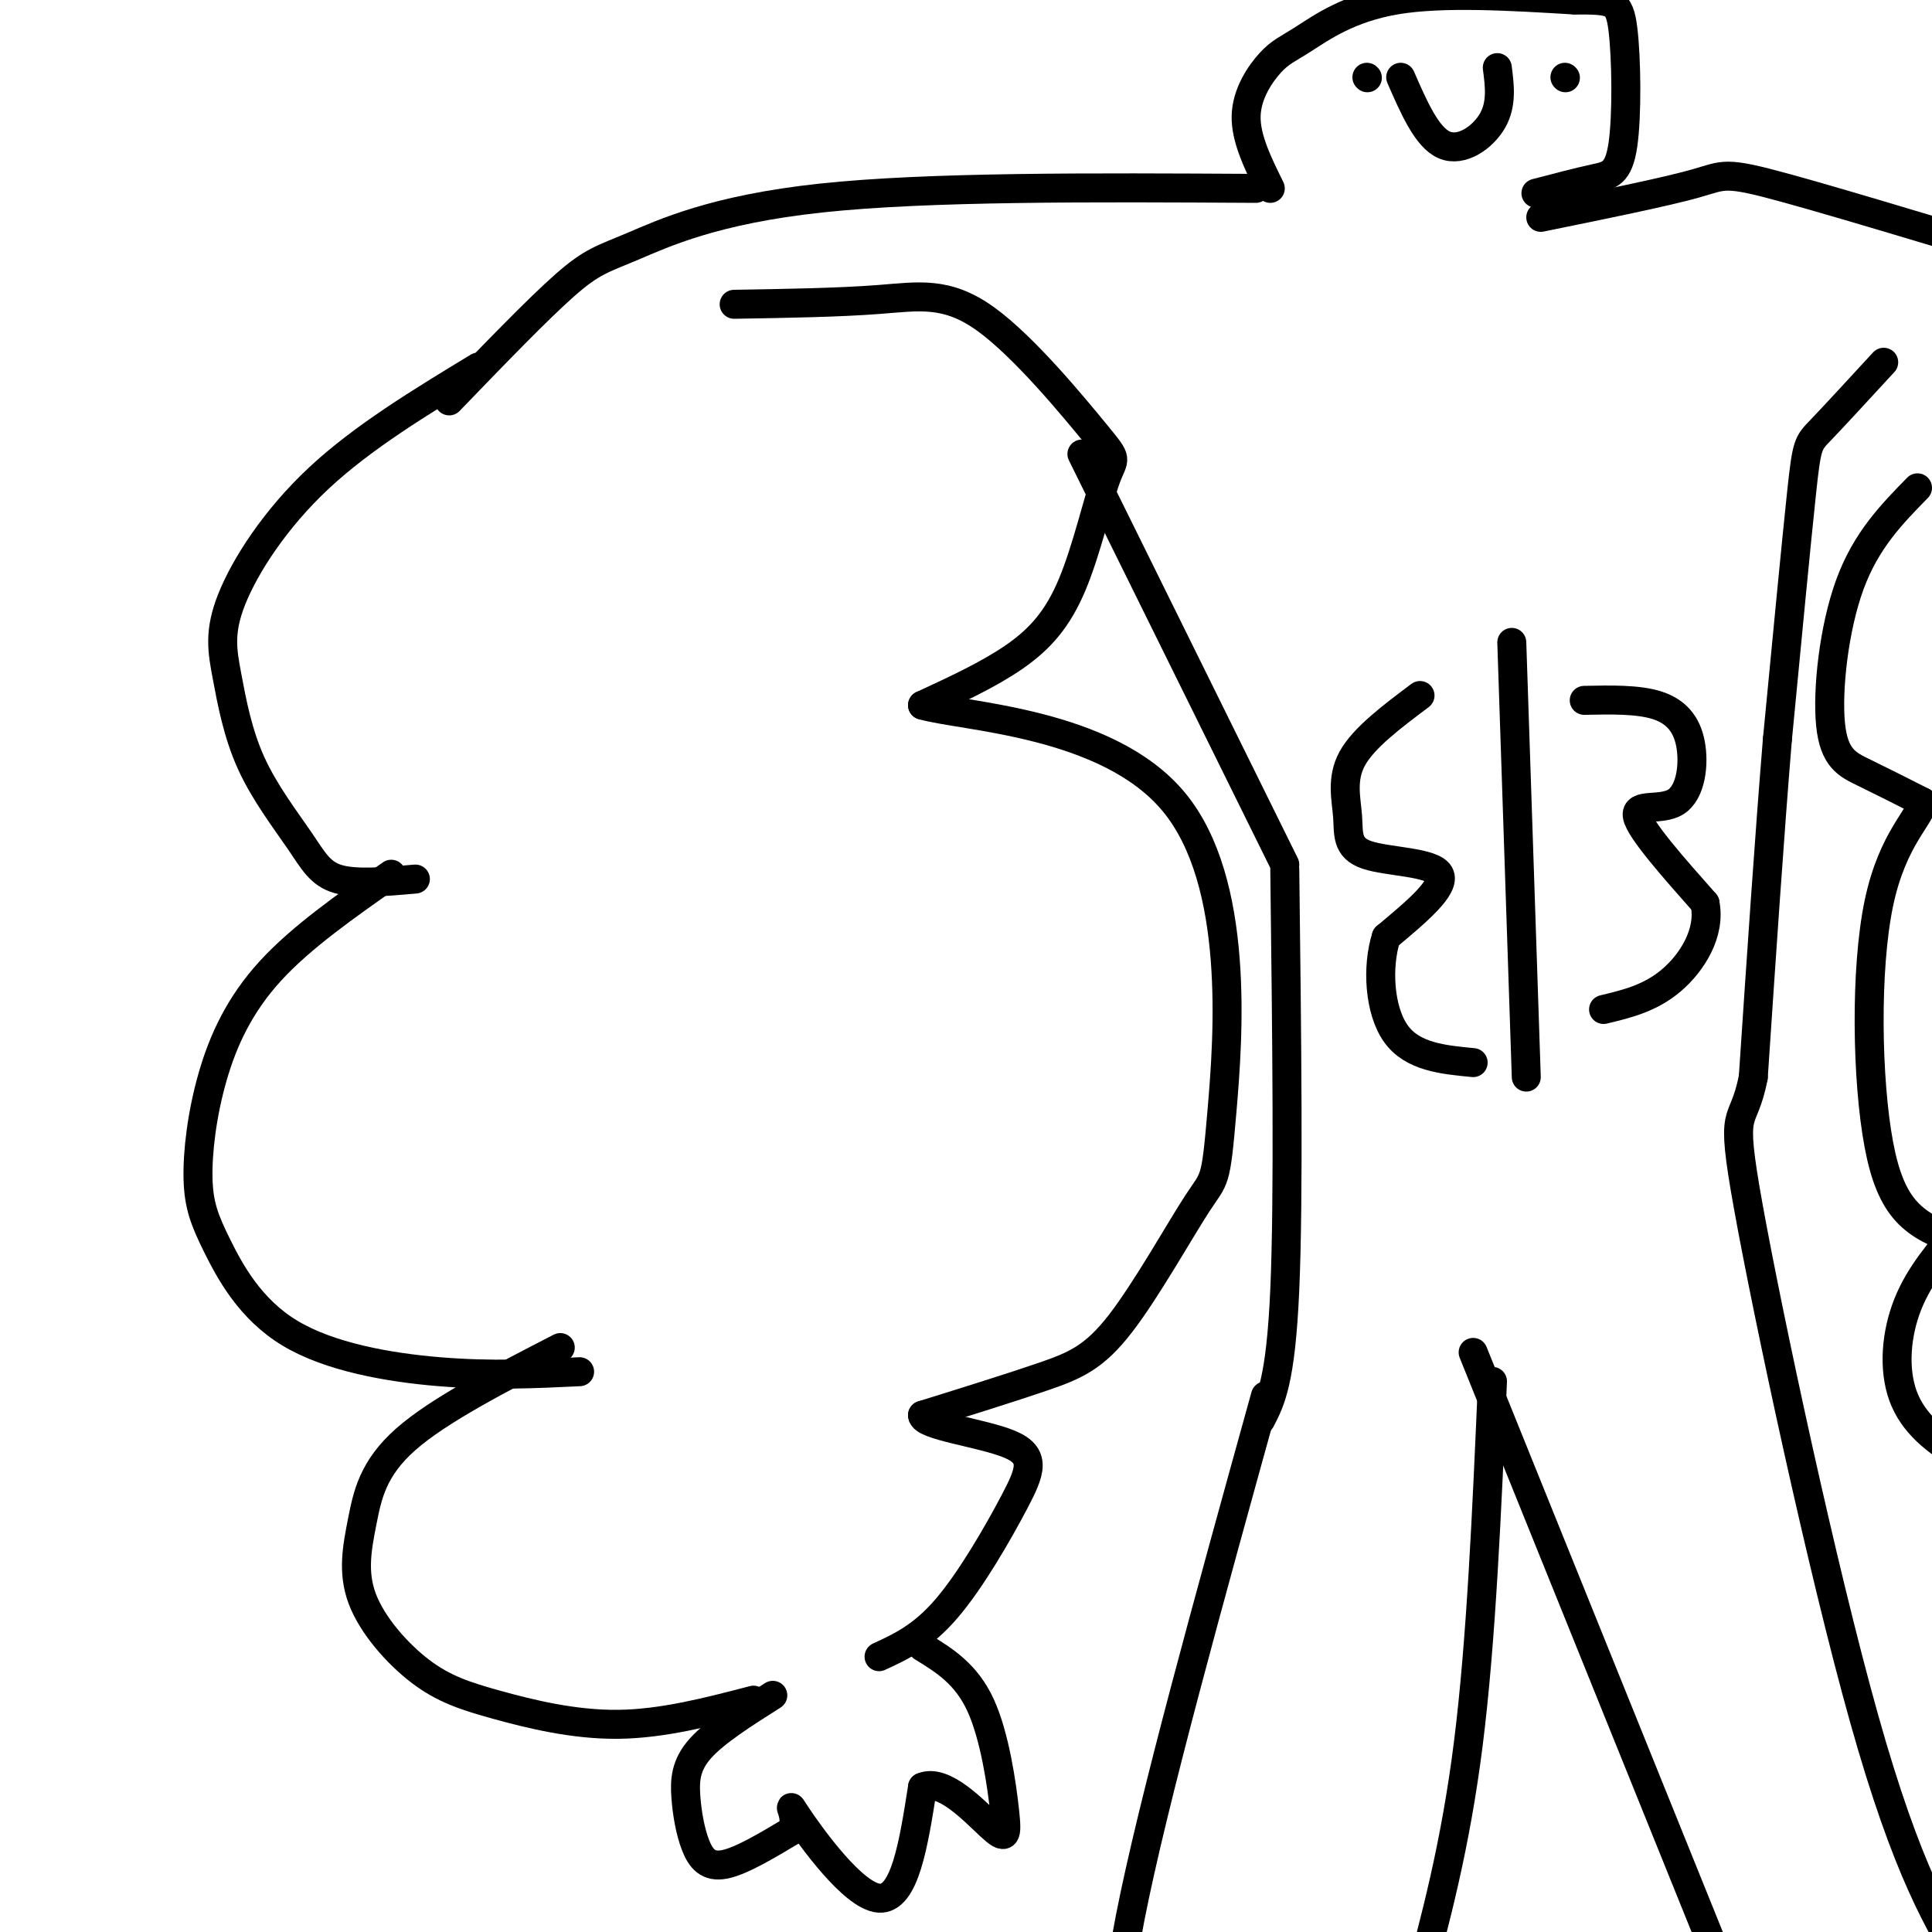
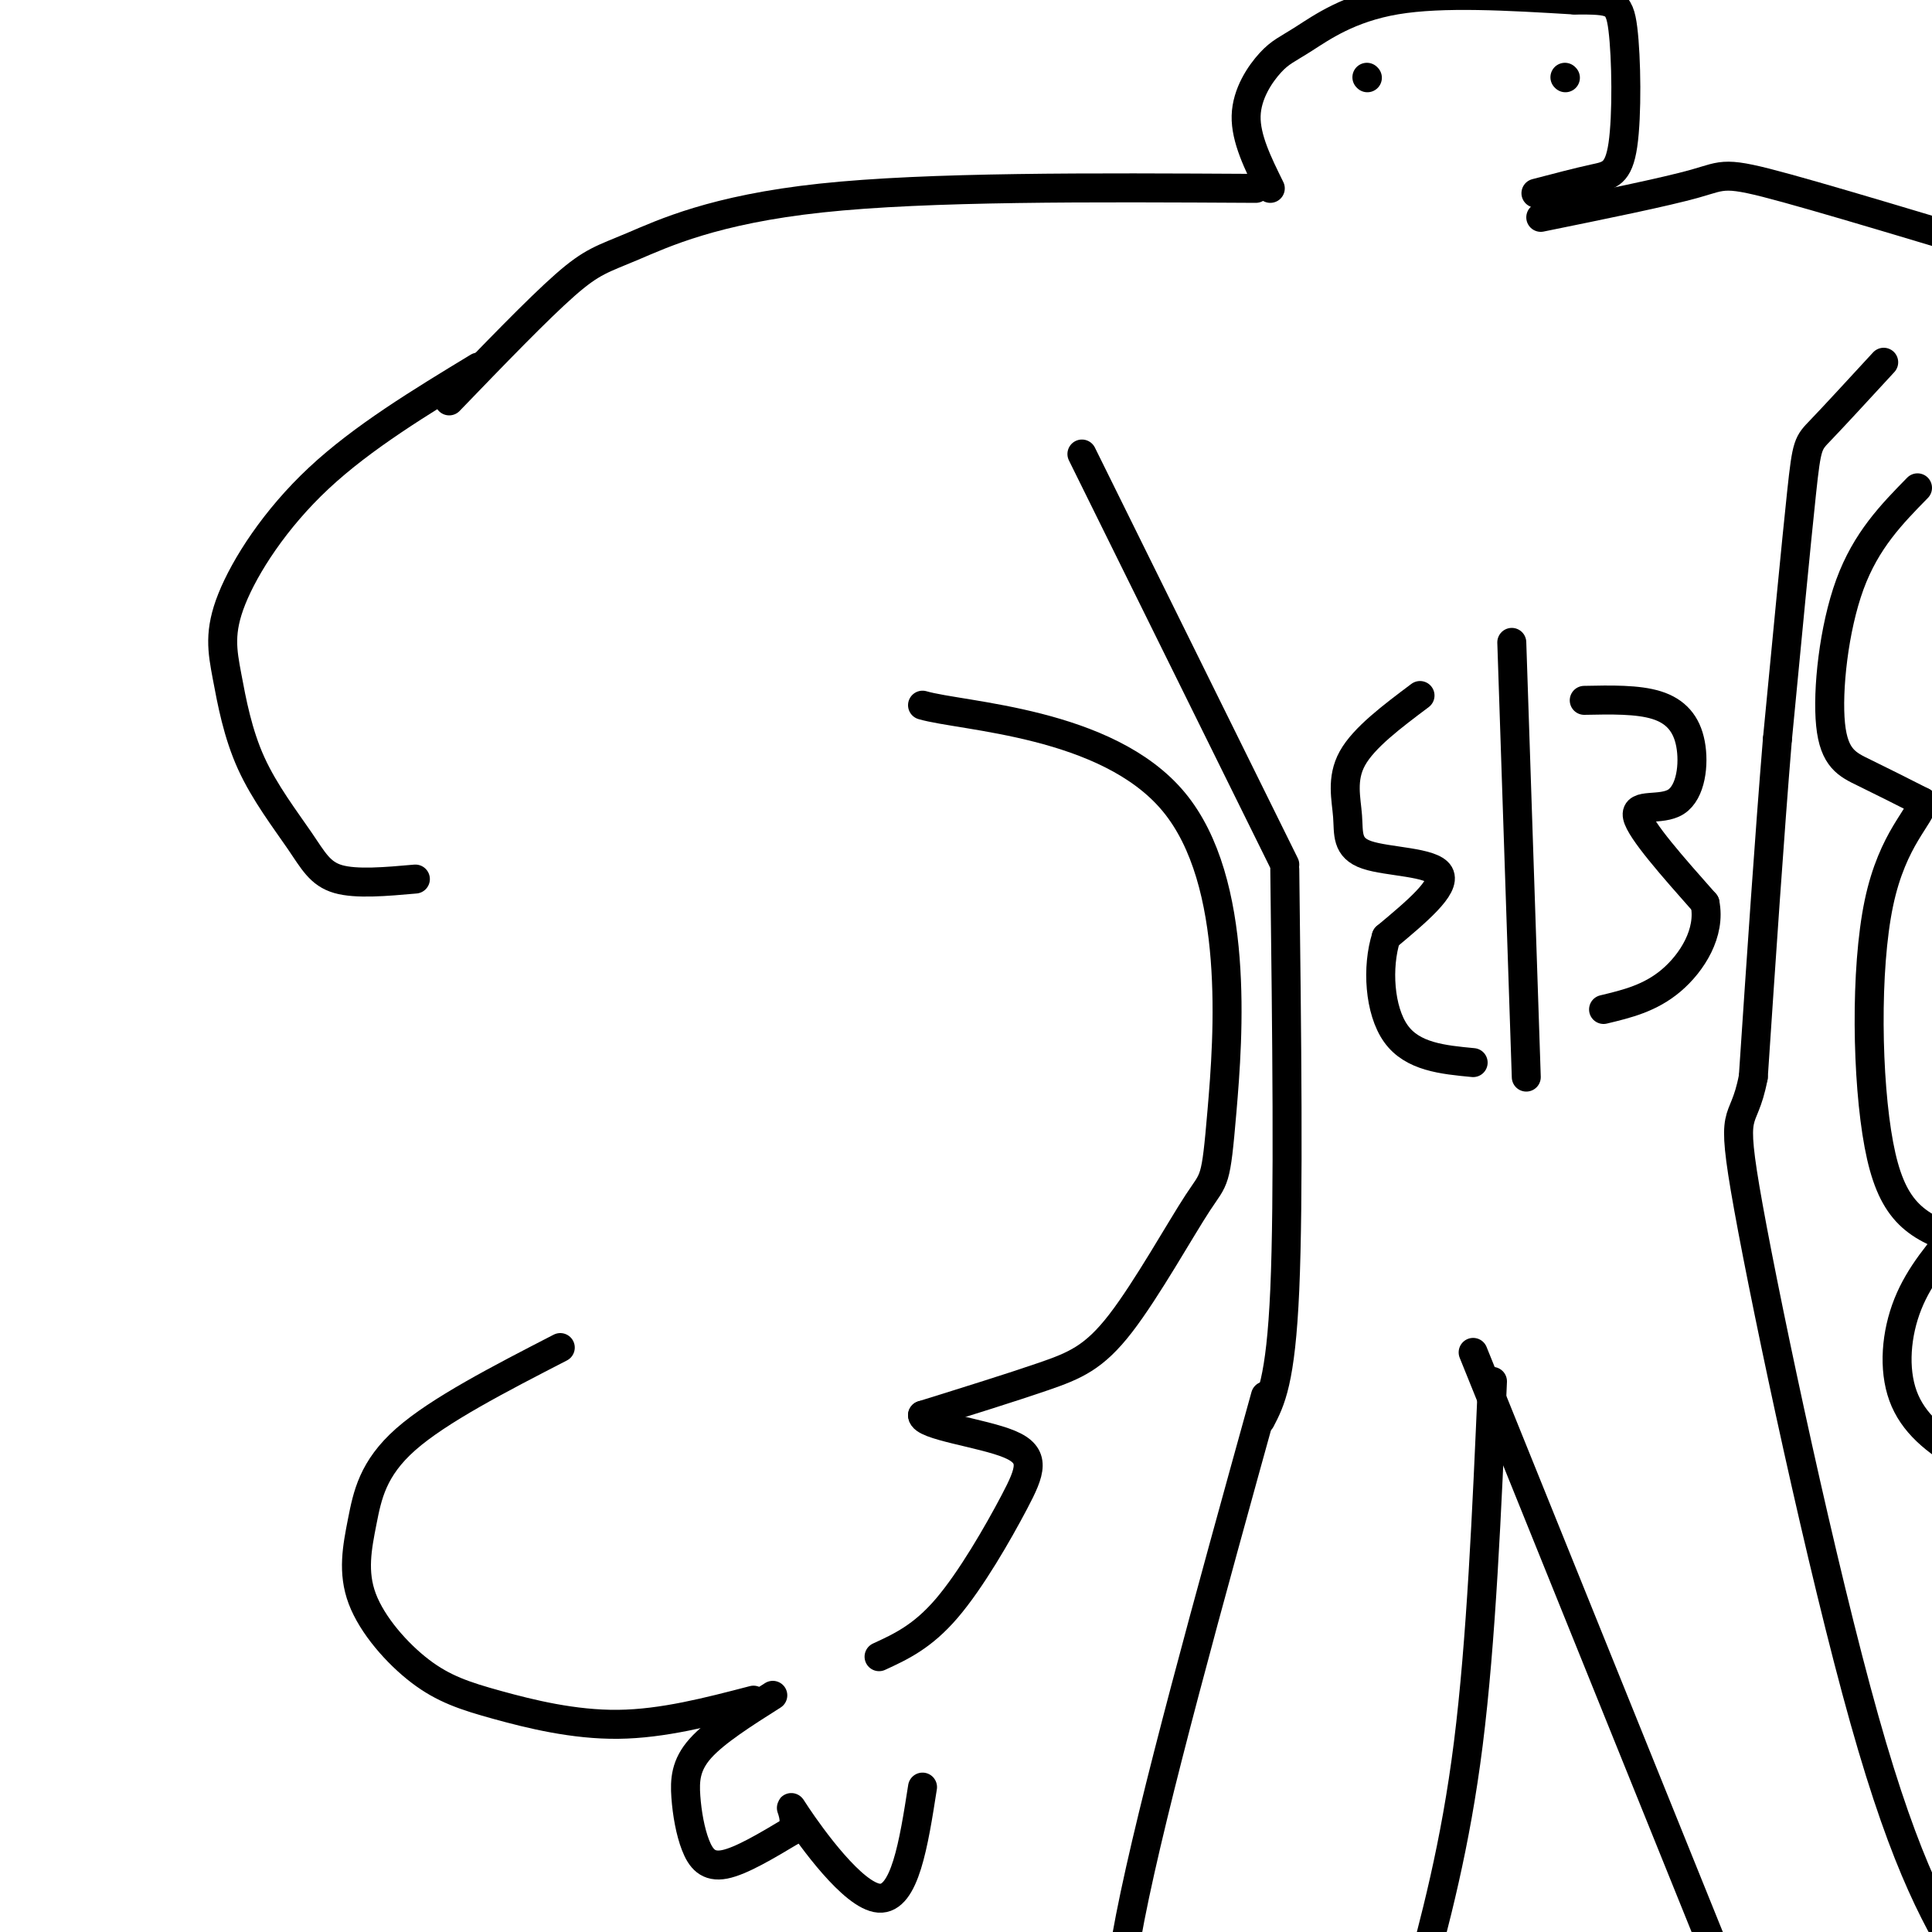
<svg xmlns="http://www.w3.org/2000/svg" viewBox="0 0 400 400" version="1.1">
  <g fill="none" stroke="rgb(0,0,0)" stroke-width="6" stroke-linecap="round" stroke-linejoin="round">
    <path d="M99,76c-11.961,7.259 -23.922,14.518 -33,23c-9.078,8.482 -15.273,18.186 -18,25c-2.727,6.814 -1.985,10.737 -1,16c0.985,5.263 2.212,11.864 5,18c2.788,6.136 7.135,11.806 10,16c2.865,4.194 4.247,6.913 8,8c3.753,1.087 9.876,0.544 16,0" />
-     <path d="M81,181c-9.313,6.520 -18.625,13.039 -25,20c-6.375,6.961 -9.812,14.363 -12,22c-2.188,7.637 -3.128,15.508 -3,21c0.128,5.492 1.323,8.606 4,14c2.677,5.394 6.836,13.068 15,18c8.164,4.932 20.333,7.124 31,8c10.667,0.876 19.834,0.438 29,0" />
    <path d="M116,279c-12.579,6.481 -25.159,12.962 -32,19c-6.841,6.038 -7.944,11.633 -9,17c-1.056,5.367 -2.065,10.507 0,16c2.065,5.493 7.203,11.338 12,15c4.797,3.662 9.253,5.140 16,7c6.747,1.860 15.785,4.103 25,4c9.215,-0.103 18.608,-2.551 28,-5" />
-     <path d="M152,63c10.859,-0.180 21.718,-0.360 30,-1c8.282,-0.640 13.986,-1.739 22,4c8.014,5.739 18.338,18.317 23,24c4.662,5.683 3.662,4.472 2,9c-1.662,4.528 -3.986,14.796 -7,22c-3.014,7.204 -6.718,11.344 -12,15c-5.282,3.656 -12.141,6.828 -19,10" />
    <path d="M191,146c8.207,2.404 38.226,3.413 52,20c13.774,16.587 11.304,48.751 10,64c-1.304,15.249 -1.442,13.582 -5,19c-3.558,5.418 -10.535,17.920 -16,25c-5.465,7.080 -9.419,8.737 -16,11c-6.581,2.263 -15.791,5.131 -25,8" />
    <path d="M191,293c-0.030,2.188 12.394,3.659 18,6c5.606,2.341 4.394,5.553 1,12c-3.394,6.447 -8.970,16.128 -14,22c-5.030,5.872 -9.515,7.936 -14,10" />
    <path d="M160,351c-5.965,3.777 -11.930,7.553 -15,11c-3.070,3.447 -3.246,6.563 -3,10c0.246,3.437 0.912,7.195 2,10c1.088,2.805 2.596,4.659 6,4c3.404,-0.659 8.702,-3.829 14,-7" />
    <path d="M164,379c1.488,-3.048 -1.792,-7.167 1,-3c2.792,4.167 11.655,16.619 17,17c5.345,0.381 7.173,-11.310 9,-23" />
-     <path d="M191,370c4.340,-1.877 10.689,4.930 14,8c3.311,3.070 3.584,2.404 3,-3c-0.584,-5.404 -2.024,-15.544 -5,-22c-2.976,-6.456 -7.488,-9.228 -12,-12" />
    <path d="M93,83c9.185,-9.524 18.369,-19.048 24,-24c5.631,-4.952 7.708,-5.333 14,-8c6.292,-2.667 16.798,-7.619 39,-10c22.202,-2.381 56.101,-2.190 90,-2" />
    <path d="M224,94c0.000,0.000 42.000,85.000 42,85" />
    <path d="M266,180c0.417,34.000 0.833,68.000 0,87c-0.833,19.000 -2.917,23.000 -5,27" />
    <path d="M262,289c-11.667,42.083 -23.333,84.167 -28,108c-4.667,23.833 -2.333,29.417 0,35" />
    <path d="M309,286c-1.167,26.917 -2.333,53.833 -5,75c-2.667,21.167 -6.833,36.583 -11,52" />
    <path d="M305,280c0.000,0.000 63.000,156.000 63,156" />
    <path d="M263,39c-2.560,-5.182 -5.120,-10.364 -5,-15c0.120,-4.636 2.919,-8.727 5,-11c2.081,-2.273 3.445,-2.727 7,-5c3.555,-2.273 9.301,-6.364 19,-8c9.699,-1.636 23.349,-0.818 37,0" />
    <path d="M326,0c7.931,0.006 9.260,0.022 10,6c0.740,5.978 0.892,17.917 0,24c-0.892,6.083 -2.826,6.309 -6,7c-3.174,0.691 -7.587,1.845 -12,3" />
    <path d="M319,45c12.889,-2.622 25.778,-5.244 32,-7c6.222,-1.756 5.778,-2.644 19,1c13.222,3.644 40.111,11.822 67,20" />
    <path d="M390,75c-5.156,5.600 -10.311,11.200 -13,14c-2.689,2.800 -2.911,2.800 -4,13c-1.089,10.200 -3.044,30.600 -5,51" />
    <path d="M368,153c-1.667,20.167 -3.333,45.083 -5,70" />
    <path d="M363,223c-2.167,11.262 -5.083,4.417 -1,27c4.083,22.583 15.167,74.595 24,106c8.833,31.405 15.417,42.202 22,53" />
    <path d="M408,409c6.167,15.000 10.583,26.000 15,37" />
    <path d="M397,101c-5.327,5.435 -10.655,10.869 -14,20c-3.345,9.131 -4.708,21.958 -4,29c0.708,7.042 3.488,8.298 7,10c3.512,1.702 7.756,3.851 12,6" />
    <path d="M398,166c-0.038,2.947 -6.134,7.316 -9,21c-2.866,13.684 -2.502,36.684 0,50c2.502,13.316 7.144,16.947 17,20c9.856,3.053 24.928,5.526 40,8" />
    <path d="M406,254c-4.281,4.941 -8.561,9.882 -11,16c-2.439,6.118 -3.035,13.413 -1,19c2.035,5.587 6.702,9.466 13,13c6.298,3.534 14.228,6.724 21,8c6.772,1.276 12.386,0.638 18,0" />
    <path d="M313,133c0.000,0.000 3.000,90.000 3,90" />
    <path d="M294,144c-5.820,4.367 -11.640,8.734 -14,13c-2.360,4.266 -1.262,8.432 -1,12c0.262,3.568 -0.314,6.537 4,8c4.314,1.463 13.518,1.418 15,4c1.482,2.582 -4.759,7.791 -11,13" />
    <path d="M287,194c-1.978,6.200 -1.422,15.200 2,20c3.422,4.800 9.711,5.400 16,6" />
    <path d="M328,145c5.542,-0.115 11.085,-0.230 15,1c3.915,1.230 6.204,3.804 7,8c0.796,4.196 0.099,10.014 -3,12c-3.099,1.986 -8.600,0.139 -8,3c0.600,2.861 7.300,10.431 14,18" />
    <path d="M353,187c1.244,6.089 -2.644,12.311 -7,16c-4.356,3.689 -9.178,4.844 -14,6" />
    <path d="M283,16c0.000,0.000 0.100,0.100 0.1,0.1" />
    <path d="M324,16c0.000,0.000 0.100,0.100 0.1,0.1" />
-     <path d="M290,16c2.711,6.222 5.422,12.444 9,14c3.578,1.556 8.022,-1.556 10,-5c1.978,-3.444 1.489,-7.222 1,-11" />
  </g>
</svg>